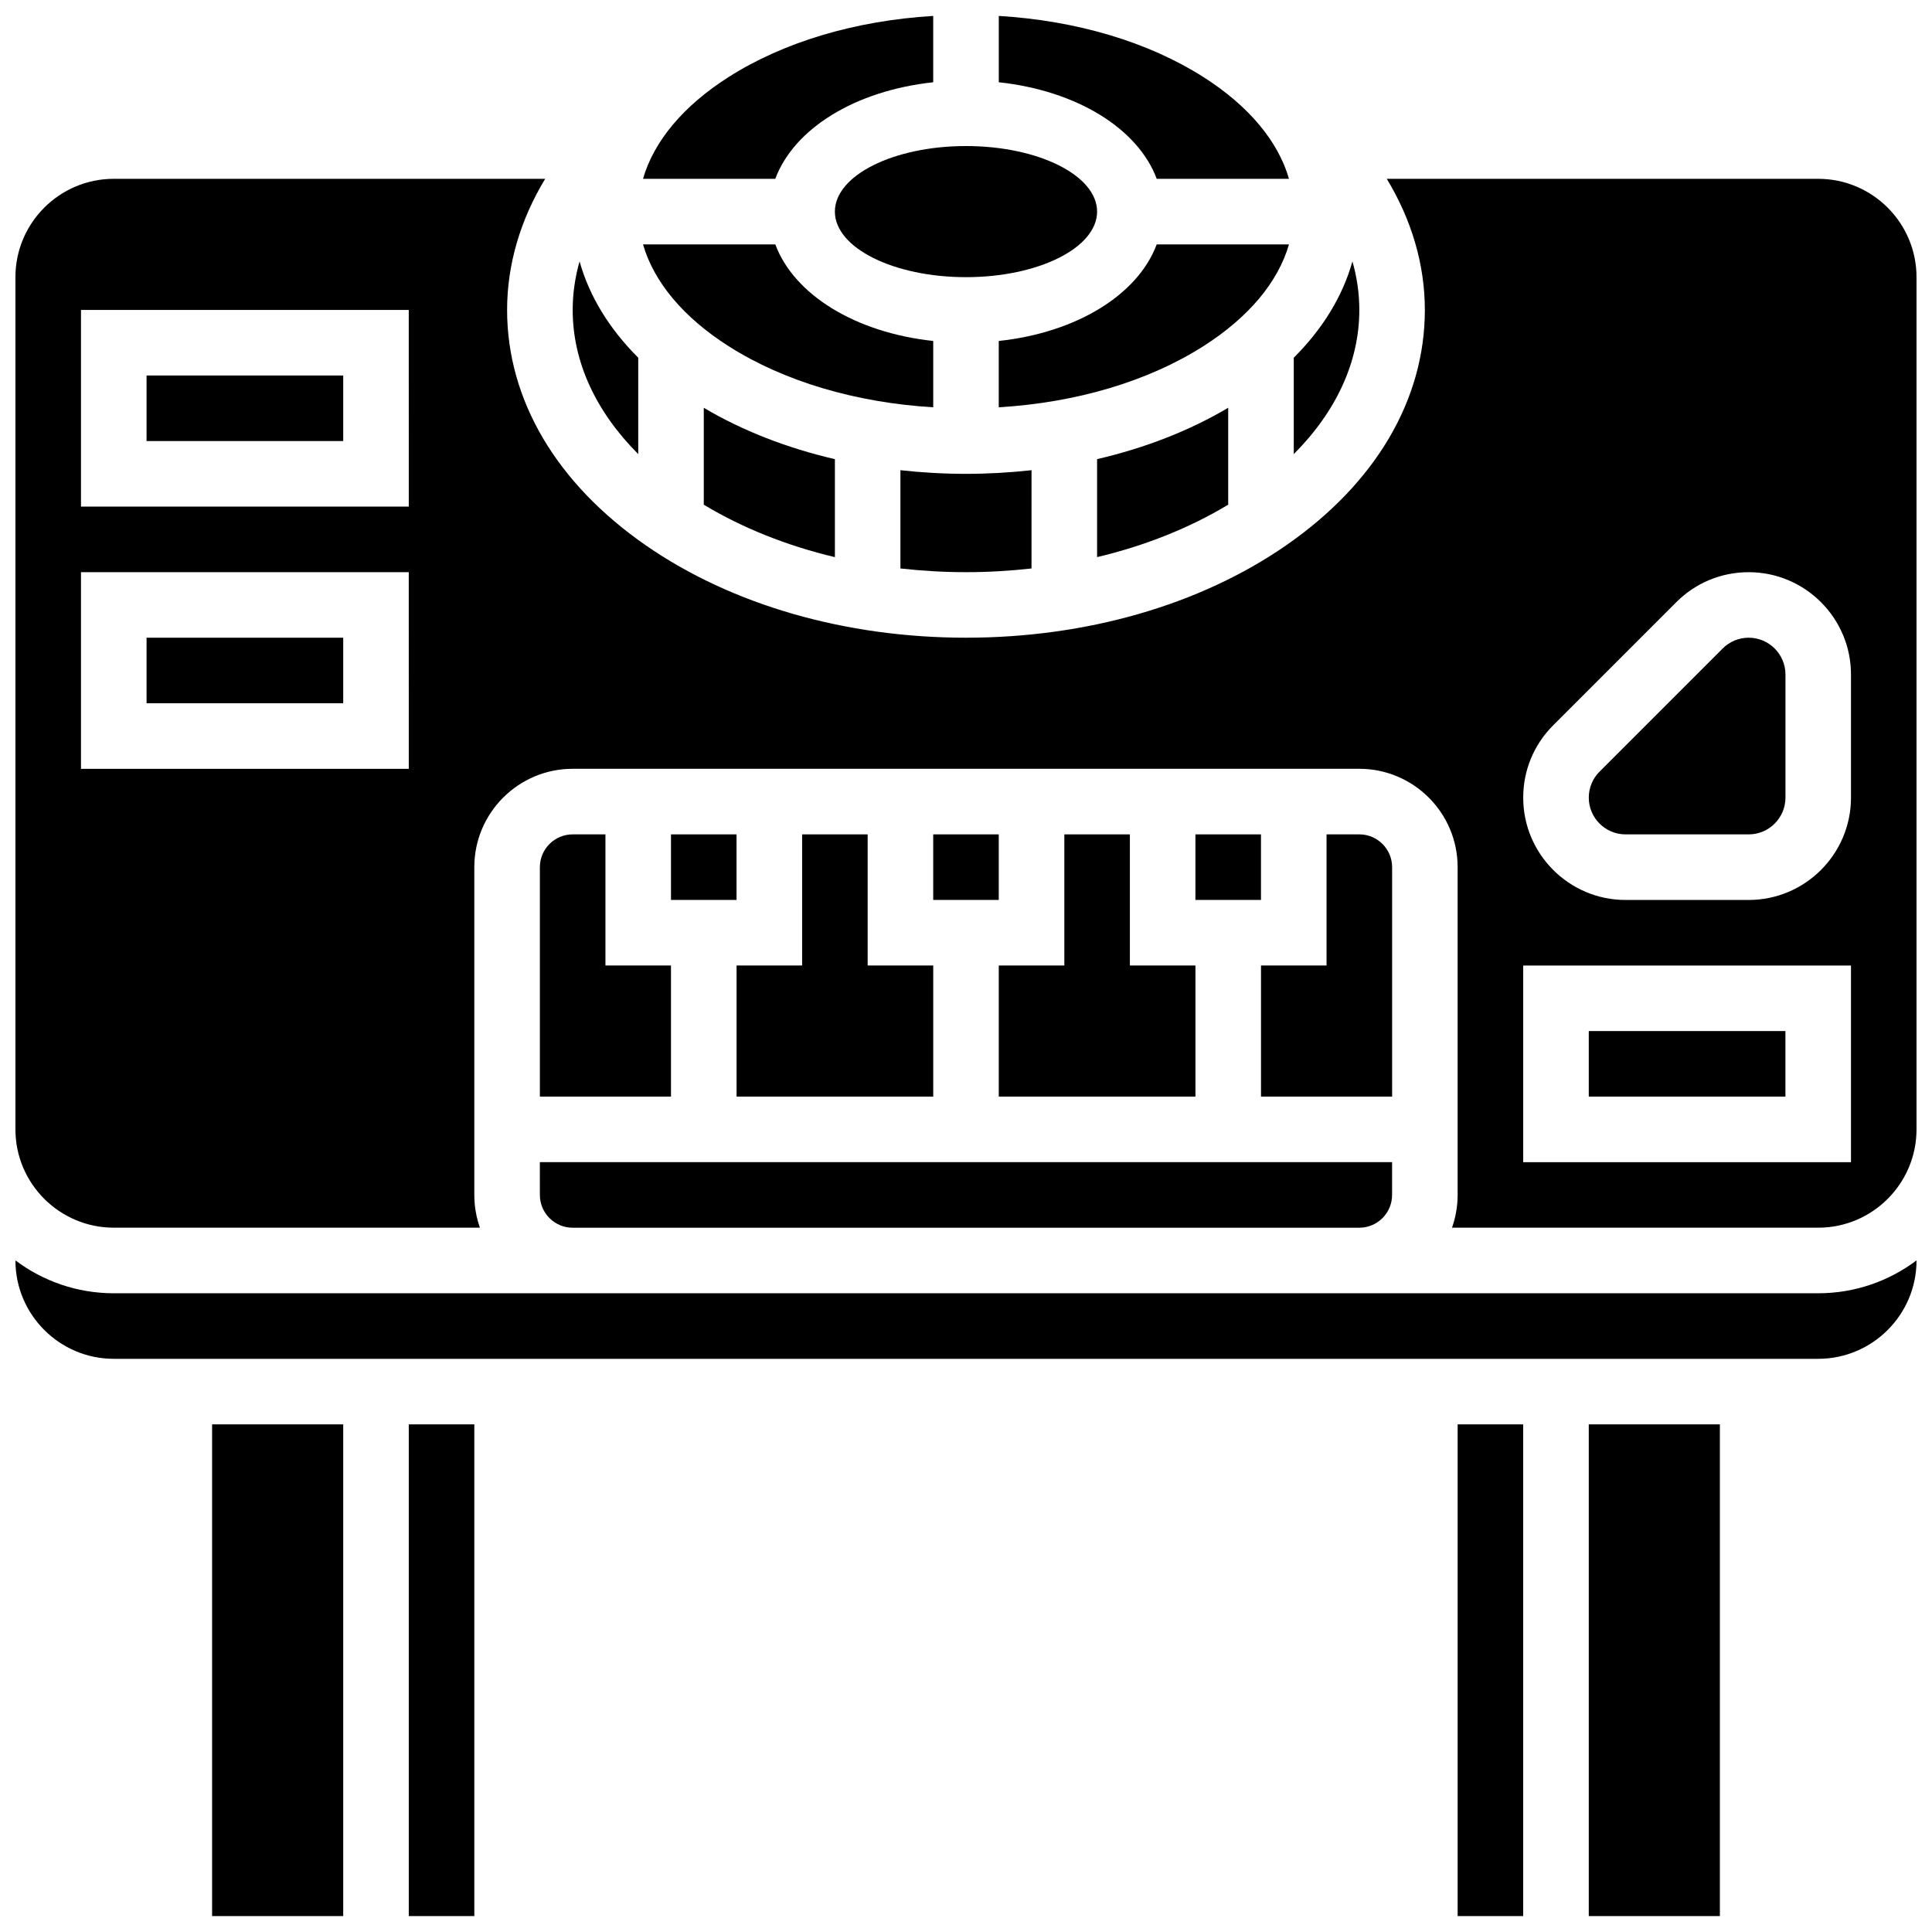
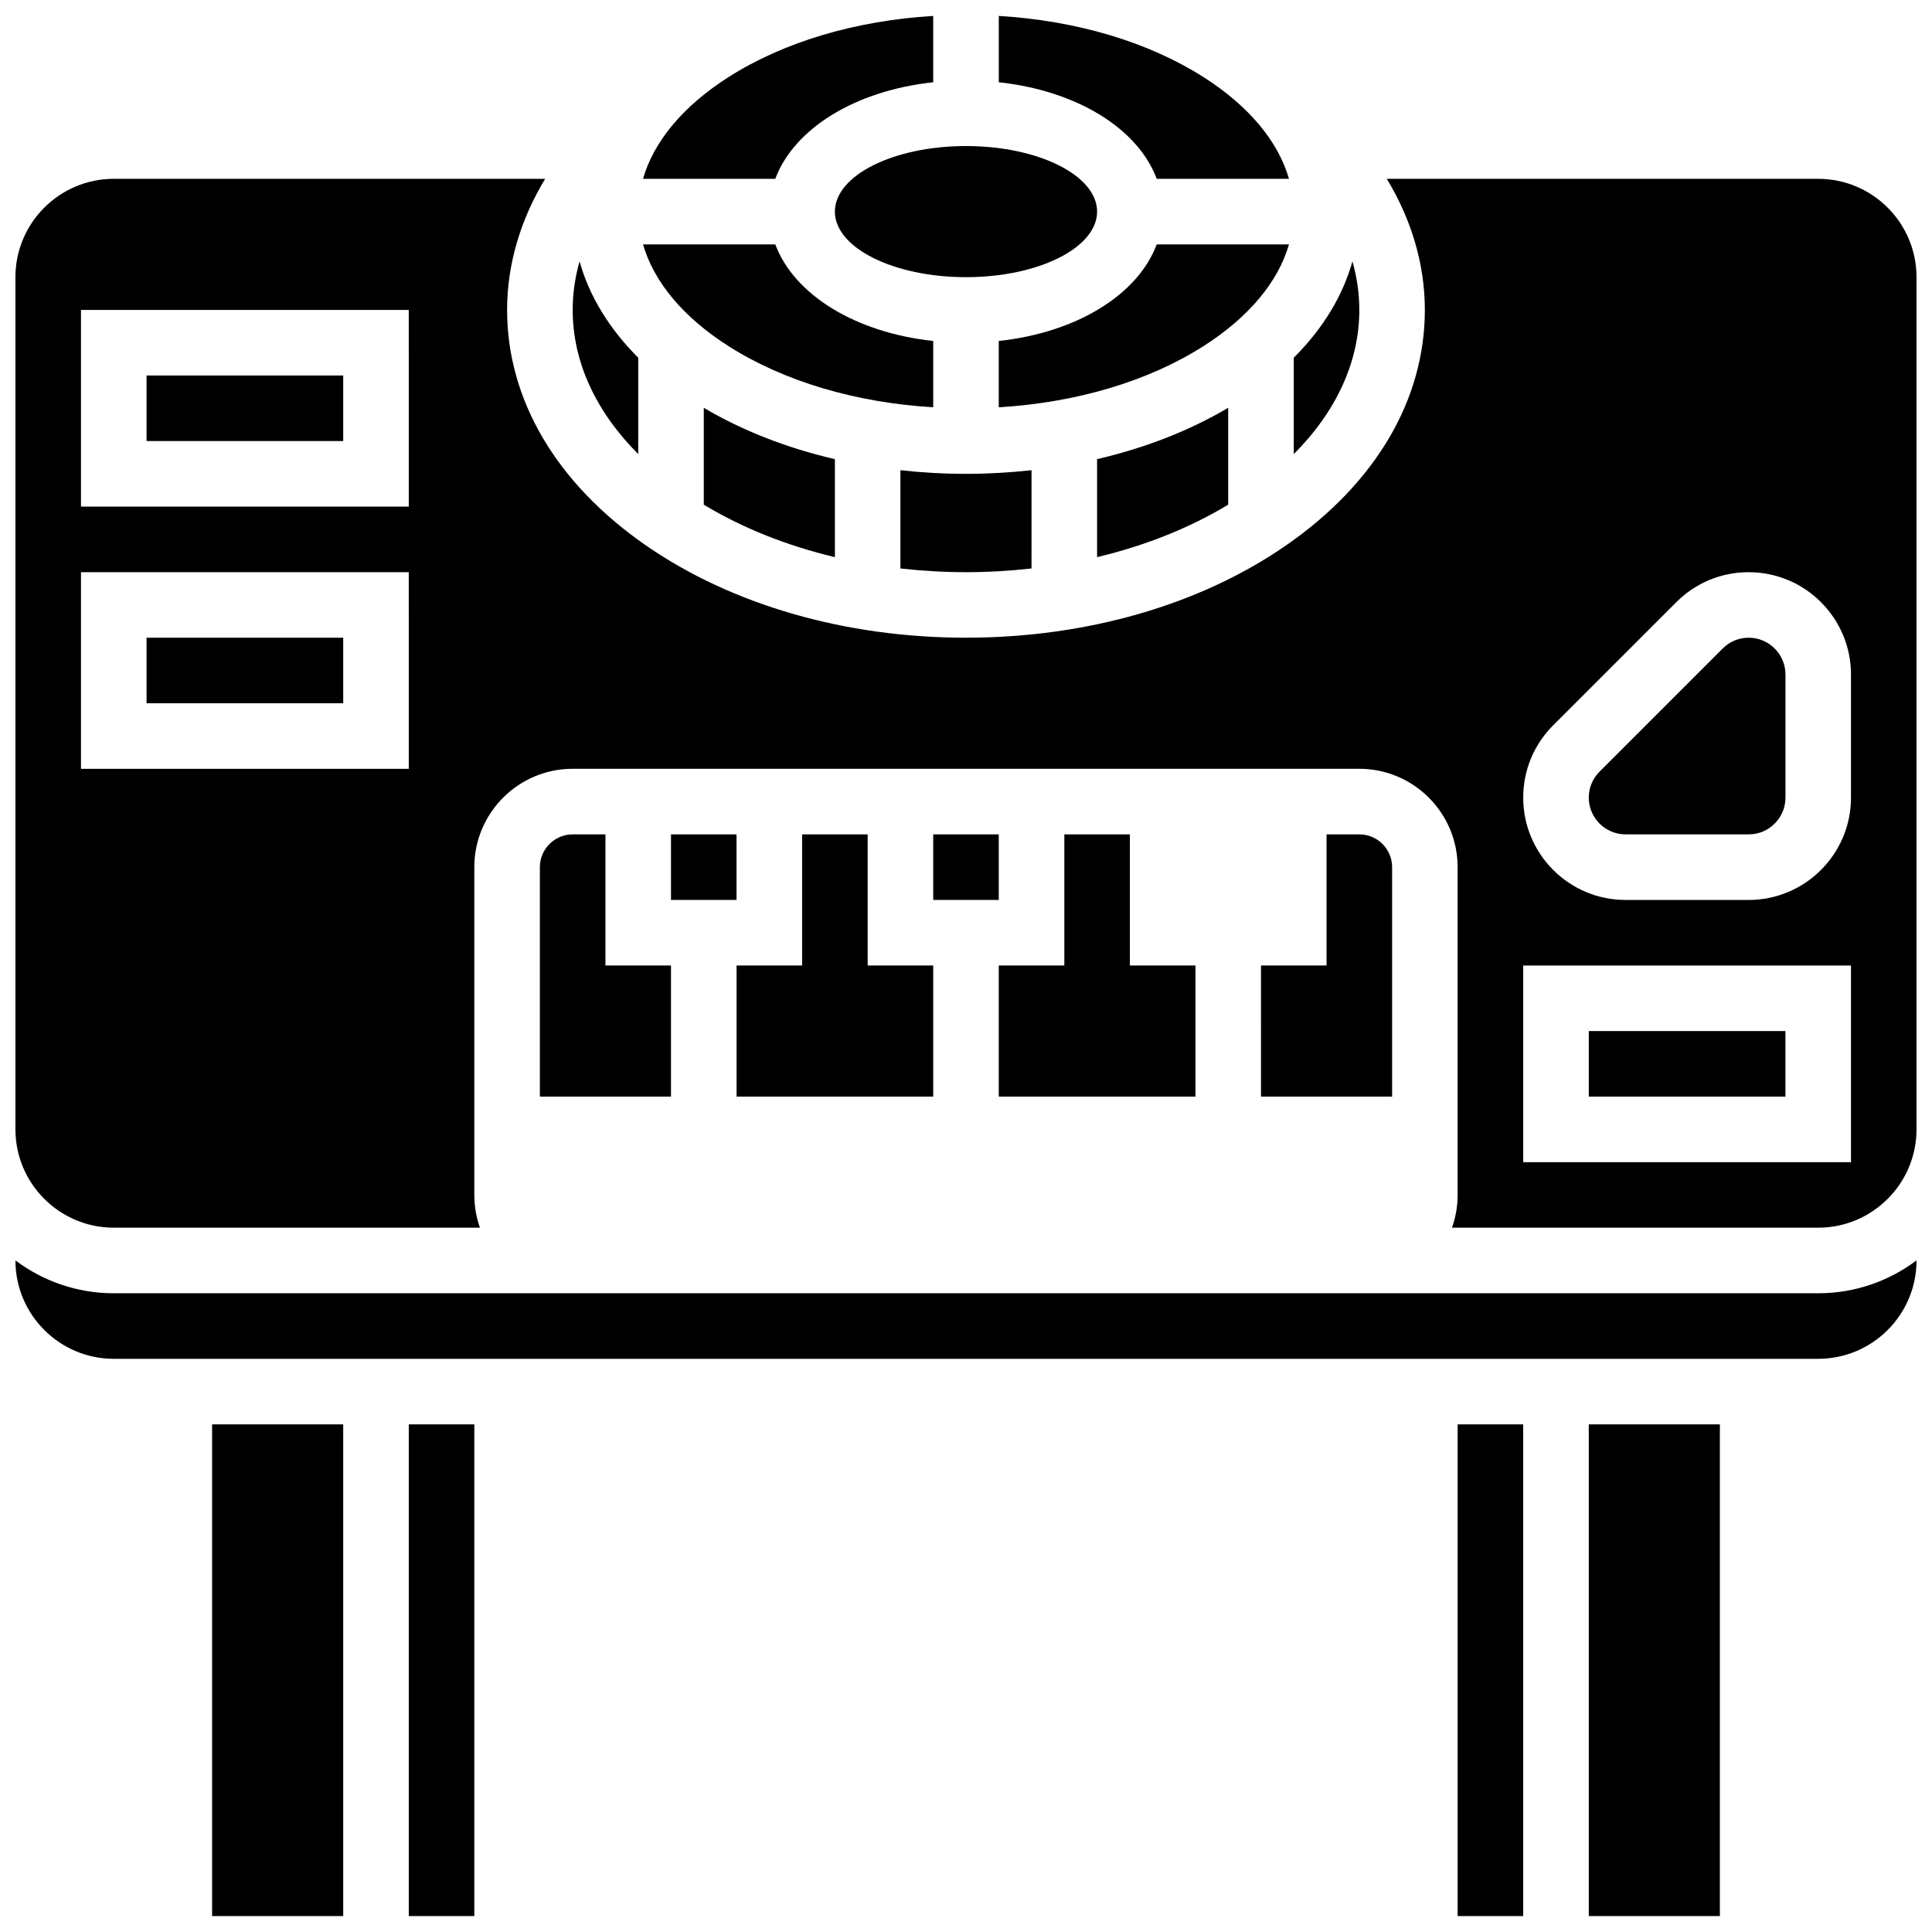
<svg xmlns="http://www.w3.org/2000/svg" width="800px" height="800px" version="1.1" viewBox="144 144 512 512">
  <defs>
    <clipPath id="h">
      <path d="m530 521h18v130.9h-18z" />
    </clipPath>
    <clipPath id="g">
      <path d="m148.09 478h503.81v27h-503.81z" />
    </clipPath>
    <clipPath id="f">
      <path d="m565 521h35v130.9h-35z" />
    </clipPath>
    <clipPath id="e">
      <path d="m252 521h18v130.9h-18z" />
    </clipPath>
    <clipPath id="d">
      <path d="m200 521h35v130.9h-35z" />
    </clipPath>
    <clipPath id="c">
      <path d="m408 148.09h78v43.906h-78z" />
    </clipPath>
    <clipPath id="b">
      <path d="m314 148.09h78v43.906h-78z" />
    </clipPath>
    <clipPath id="a">
      <path d="m148.09 191h503.81v279h-503.81z" />
    </clipPath>
  </defs>
  <path d="m295.76 365.12c-4.789 0-8.688 3.898-8.688 8.688v60.805h34.746v-34.746h-17.371v-34.746z" />
  <path d="m330.51 277.75c10.277 6.191 22.043 10.879 34.746 13.898v-25.965c-12.738-2.957-24.523-7.555-34.746-13.613z" />
  <path d="m313.14 238.8c-7.707-7.691-12.977-16.332-15.547-25.527-1.195 4.207-1.824 8.508-1.824 12.867 0 13.699 6.086 26.895 17.371 38.203z" />
  <g clip-path="url(#h)">
    <path d="m530.29 521.48h17.371v130.3h-17.371z" />
  </g>
  <g clip-path="url(#g)">
    <path d="m504.23 486.73h-330.08c-9.77 0-18.797-3.246-26.059-8.711v0.023c0 14.367 11.691 26.059 26.059 26.059h451.69c14.371 0 26.059-11.691 26.059-26.059v-0.023c-7.266 5.465-16.289 8.711-26.059 8.711z" />
  </g>
  <g clip-path="url(#f)">
    <path d="m565.04 521.48h34.746v130.3h-34.746z" />
  </g>
  <g clip-path="url(#e)">
    <path d="m252.33 521.48h17.371v130.3h-17.371z" />
  </g>
  <g clip-path="url(#d)">
    <path d="m200.21 521.48h34.746v130.3h-34.746z" />
  </g>
  <path d="m485.59 208.77h-35.055c-4.973 13.328-21.195 23.371-41.855 25.59v17.578c20.582-1.238 39.582-6.875 54.215-16.188 12.016-7.644 19.809-17.004 22.695-26.98z" />
  <g clip-path="url(#c)">
    <path d="m450.54 191.39h35.055c-2.883-9.973-10.68-19.336-22.691-26.98-14.633-9.312-33.633-14.949-54.215-16.188v17.578c20.66 2.219 36.883 12.262 41.852 25.59z" />
  </g>
  <path d="m502.41 213.27c-2.574 9.191-7.84 17.836-15.547 25.527v25.543c11.285-11.305 17.371-24.504 17.371-38.203 0-4.359-0.625-8.66-1.824-12.867z" />
  <path d="m337.1 235.75c14.633 9.312 33.633 14.949 54.215 16.188v-17.578c-20.66-2.223-36.883-12.262-41.852-25.59h-35.055c2.883 9.977 10.68 19.336 22.691 26.98z" />
  <path d="m434.74 291.64c12.703-3.016 24.469-7.703 34.746-13.898v-25.68c-10.223 6.059-22.008 10.656-34.746 13.613z" />
  <g clip-path="url(#b)">
    <path d="m391.31 165.8v-17.578c-20.582 1.238-39.582 6.875-54.215 16.188-12.016 7.644-19.809 17.008-22.691 26.98h35.055c4.969-13.328 21.191-23.371 41.852-25.59z" />
  </g>
  <path d="m434.74 200.08c0 9.594-15.555 17.371-34.742 17.371-19.191 0-34.746-7.777-34.746-17.371 0-9.598 15.555-17.375 34.746-17.375 19.188 0 34.742 7.777 34.742 17.375" />
  <path d="m382.62 268.61v26.039c5.688 0.637 11.488 0.984 17.371 0.984 5.887 0 11.688-0.344 17.371-0.984l0.004-26.039c-5.691 0.625-11.492 0.965-17.371 0.965-5.883 0-11.684-0.336-17.375-0.965z" />
-   <path d="m460.8 365.12h17.371v17.371h-17.371z" />
  <path d="m182.84 313h52.117v17.371h-52.117z" />
  <path d="m565.04 417.24h52.117v17.371h-52.117z" />
  <path d="m182.84 243.51h52.117v17.371h-52.117z" />
-   <path d="m287.07 460.67c0 4.789 3.898 8.688 8.688 8.688h208.47c4.789 0 8.688-3.898 8.688-8.688v-8.688h-225.85z" />
  <path d="m607.42 313c-2.602 0-5.047 1.016-6.887 2.852l-32.637 32.637c-1.84 1.84-2.852 4.285-2.852 6.887 0 5.371 4.371 9.742 9.742 9.742h32.637c5.371 0 9.742-4.371 9.742-9.742v-32.637c-0.008-5.371-4.375-9.738-9.746-9.738z" />
  <g clip-path="url(#a)">
    <path d="m625.84 191.39h-114.33c6.586 10.879 10.09 22.719 10.09 34.746 0 23.816-13.074 45.984-36.816 62.422-22.766 15.762-52.879 24.441-84.793 24.441-31.914 0-62.027-8.68-84.793-24.441-23.738-16.438-36.812-38.605-36.812-62.422 0-12.023 3.508-23.867 10.09-34.746h-114.33c-14.371 0-26.059 11.691-26.059 26.059v225.84c0 14.367 11.691 26.059 26.059 26.059h97.043c-0.965-2.719-1.492-5.641-1.492-8.688v-86.863c0-14.367 11.691-26.059 26.059-26.059h208.47c14.371 0 26.059 11.691 26.059 26.059v86.863c0 3.043-0.531 5.969-1.492 8.688l97.043 0.004c14.371 0 26.059-11.691 26.059-26.059v-225.84c0-14.375-11.688-26.062-26.059-26.062zm-373.51 156.36h-86.867v-52.117h86.863zm0-69.492h-86.867v-52.117h86.863zm382.2 173.73h-86.863v-52.117h86.863zm0-96.602c0 14.949-12.164 27.113-27.113 27.113h-32.637c-14.949 0-27.113-12.164-27.113-27.113 0-7.242 2.82-14.051 7.941-19.172l32.637-32.637c5.121-5.121 11.93-7.941 19.172-7.941 14.949 0 27.113 12.164 27.113 27.113z" />
  </g>
  <path d="m321.82 365.12h17.371v17.371h-17.371z" />
  <path d="m426.06 365.12v34.746h-17.375v34.746h52.121v-34.746h-17.375v-34.746z" />
  <path d="m356.57 365.12v34.746h-17.371v34.746h52.117v-34.746h-17.375v-34.746z" />
  <path d="m391.31 365.12h17.371v17.371h-17.371z" />
  <path d="m478.18 434.61h34.746v-60.805c0-4.789-3.898-8.688-8.688-8.688h-8.688v34.746h-17.371z" />
</svg>